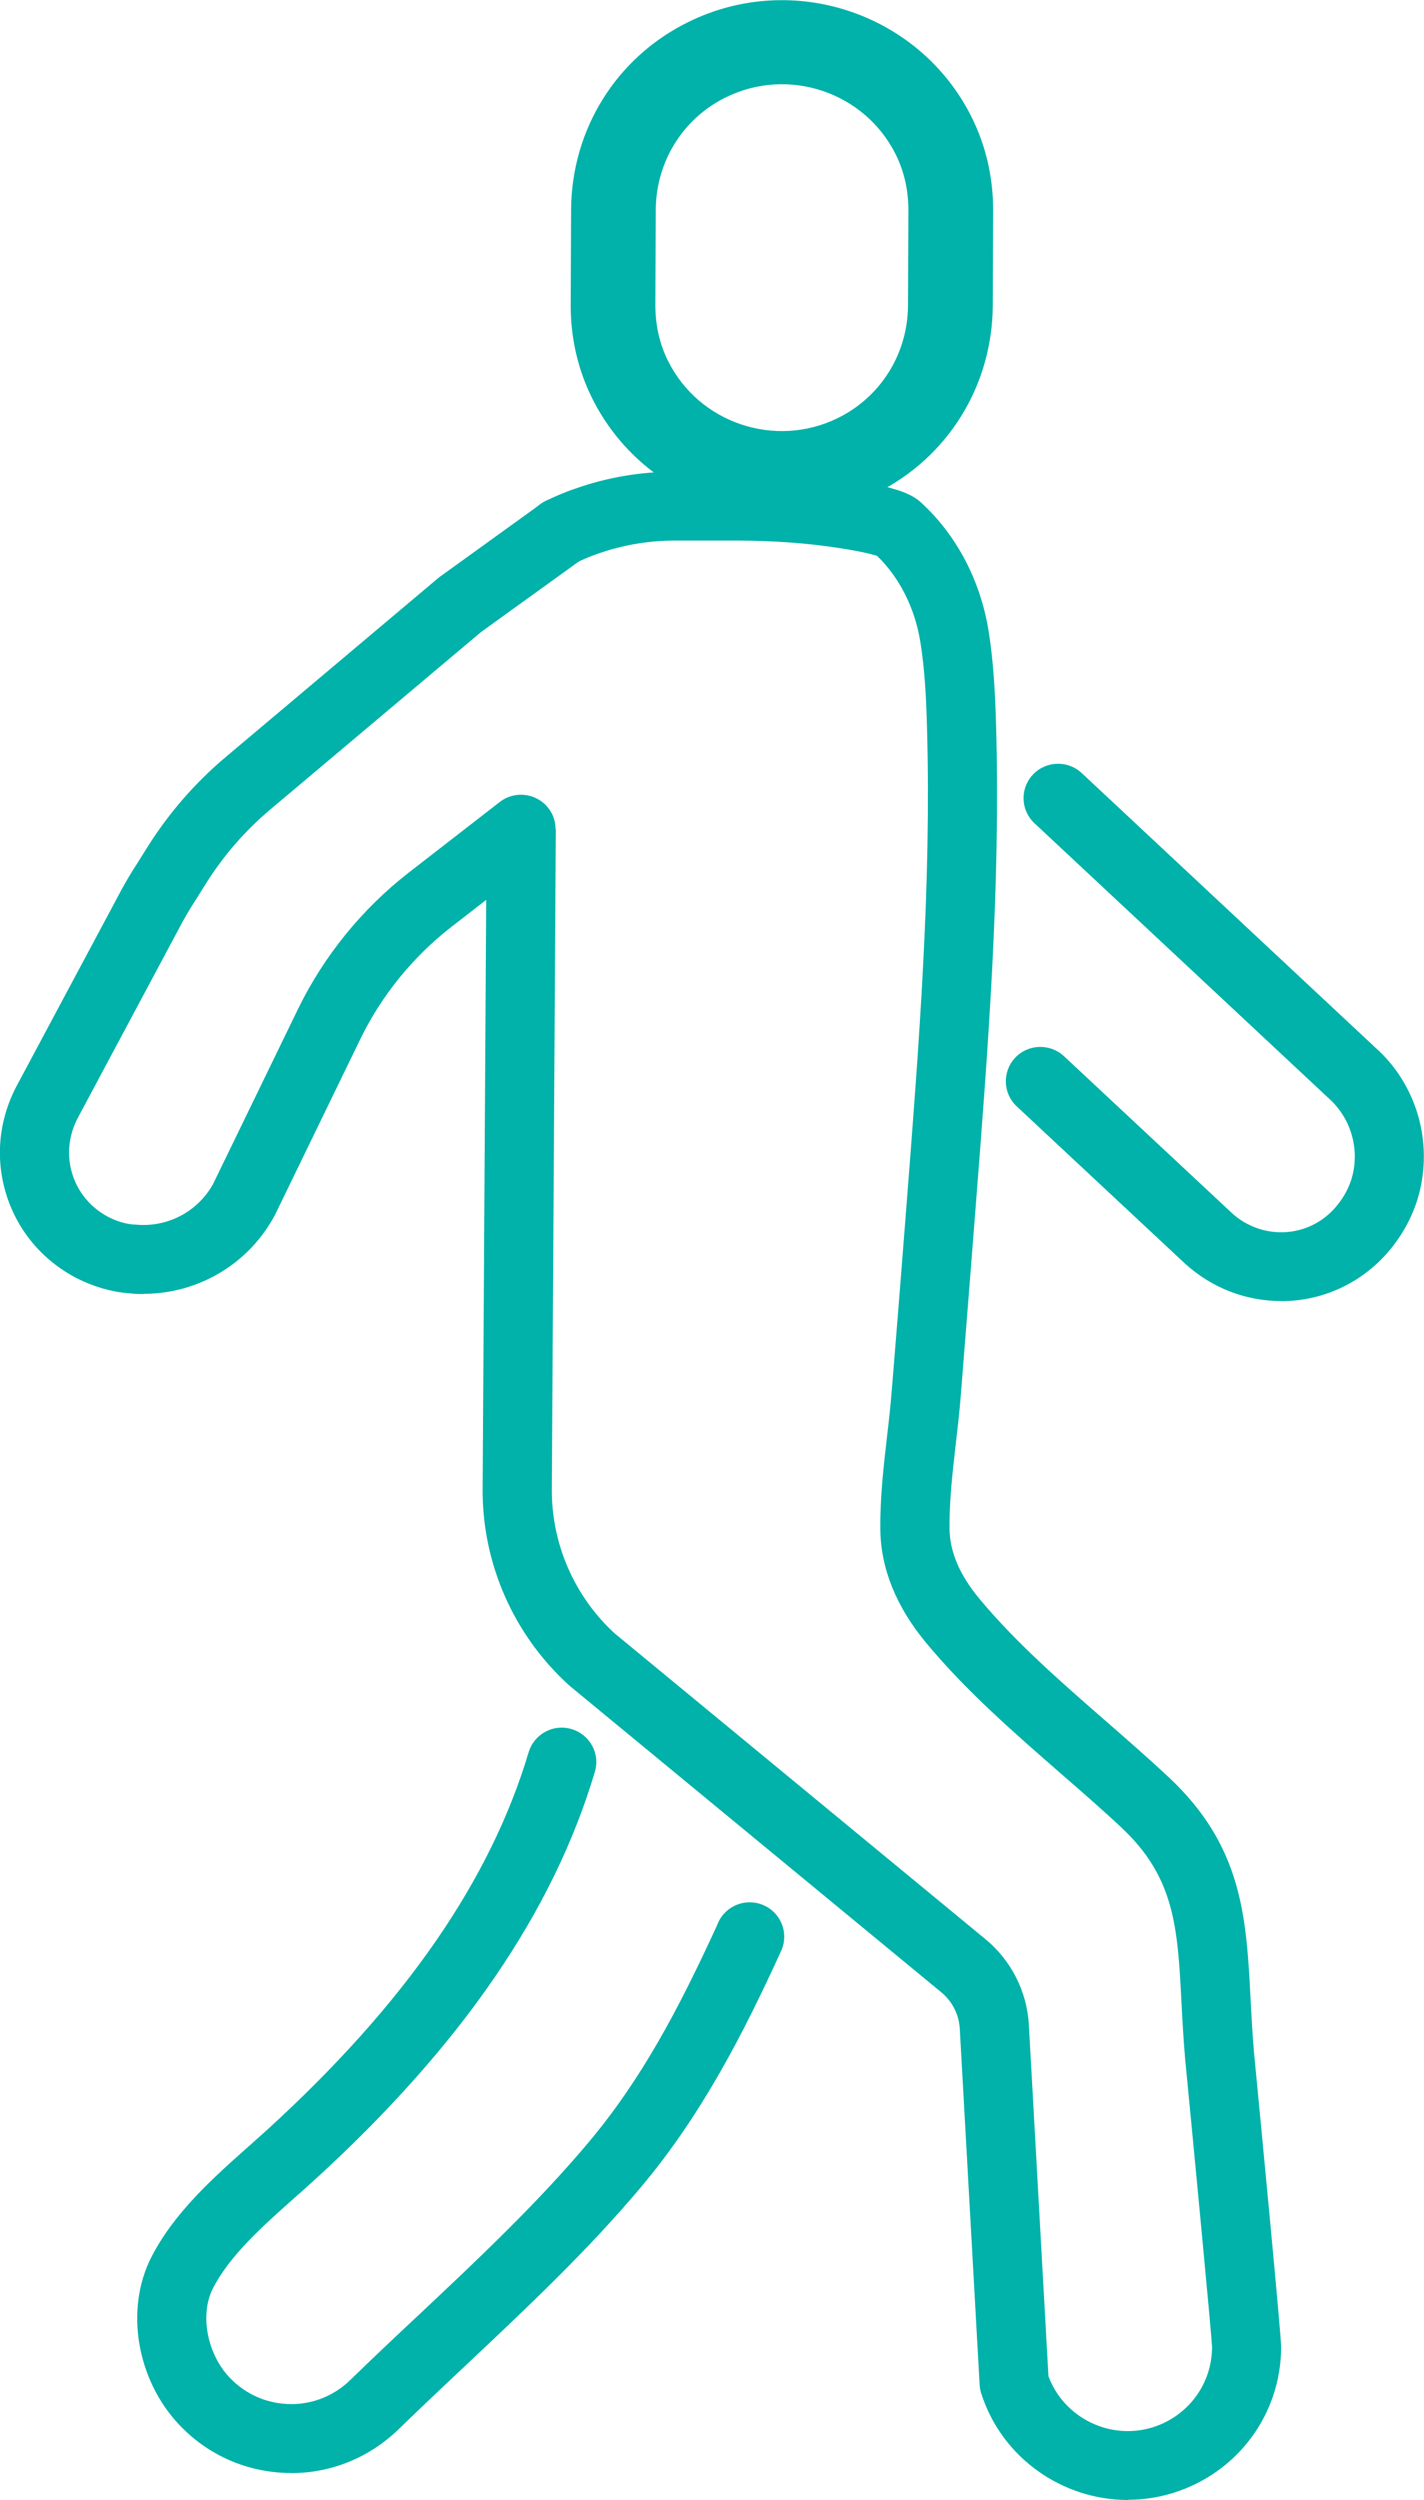
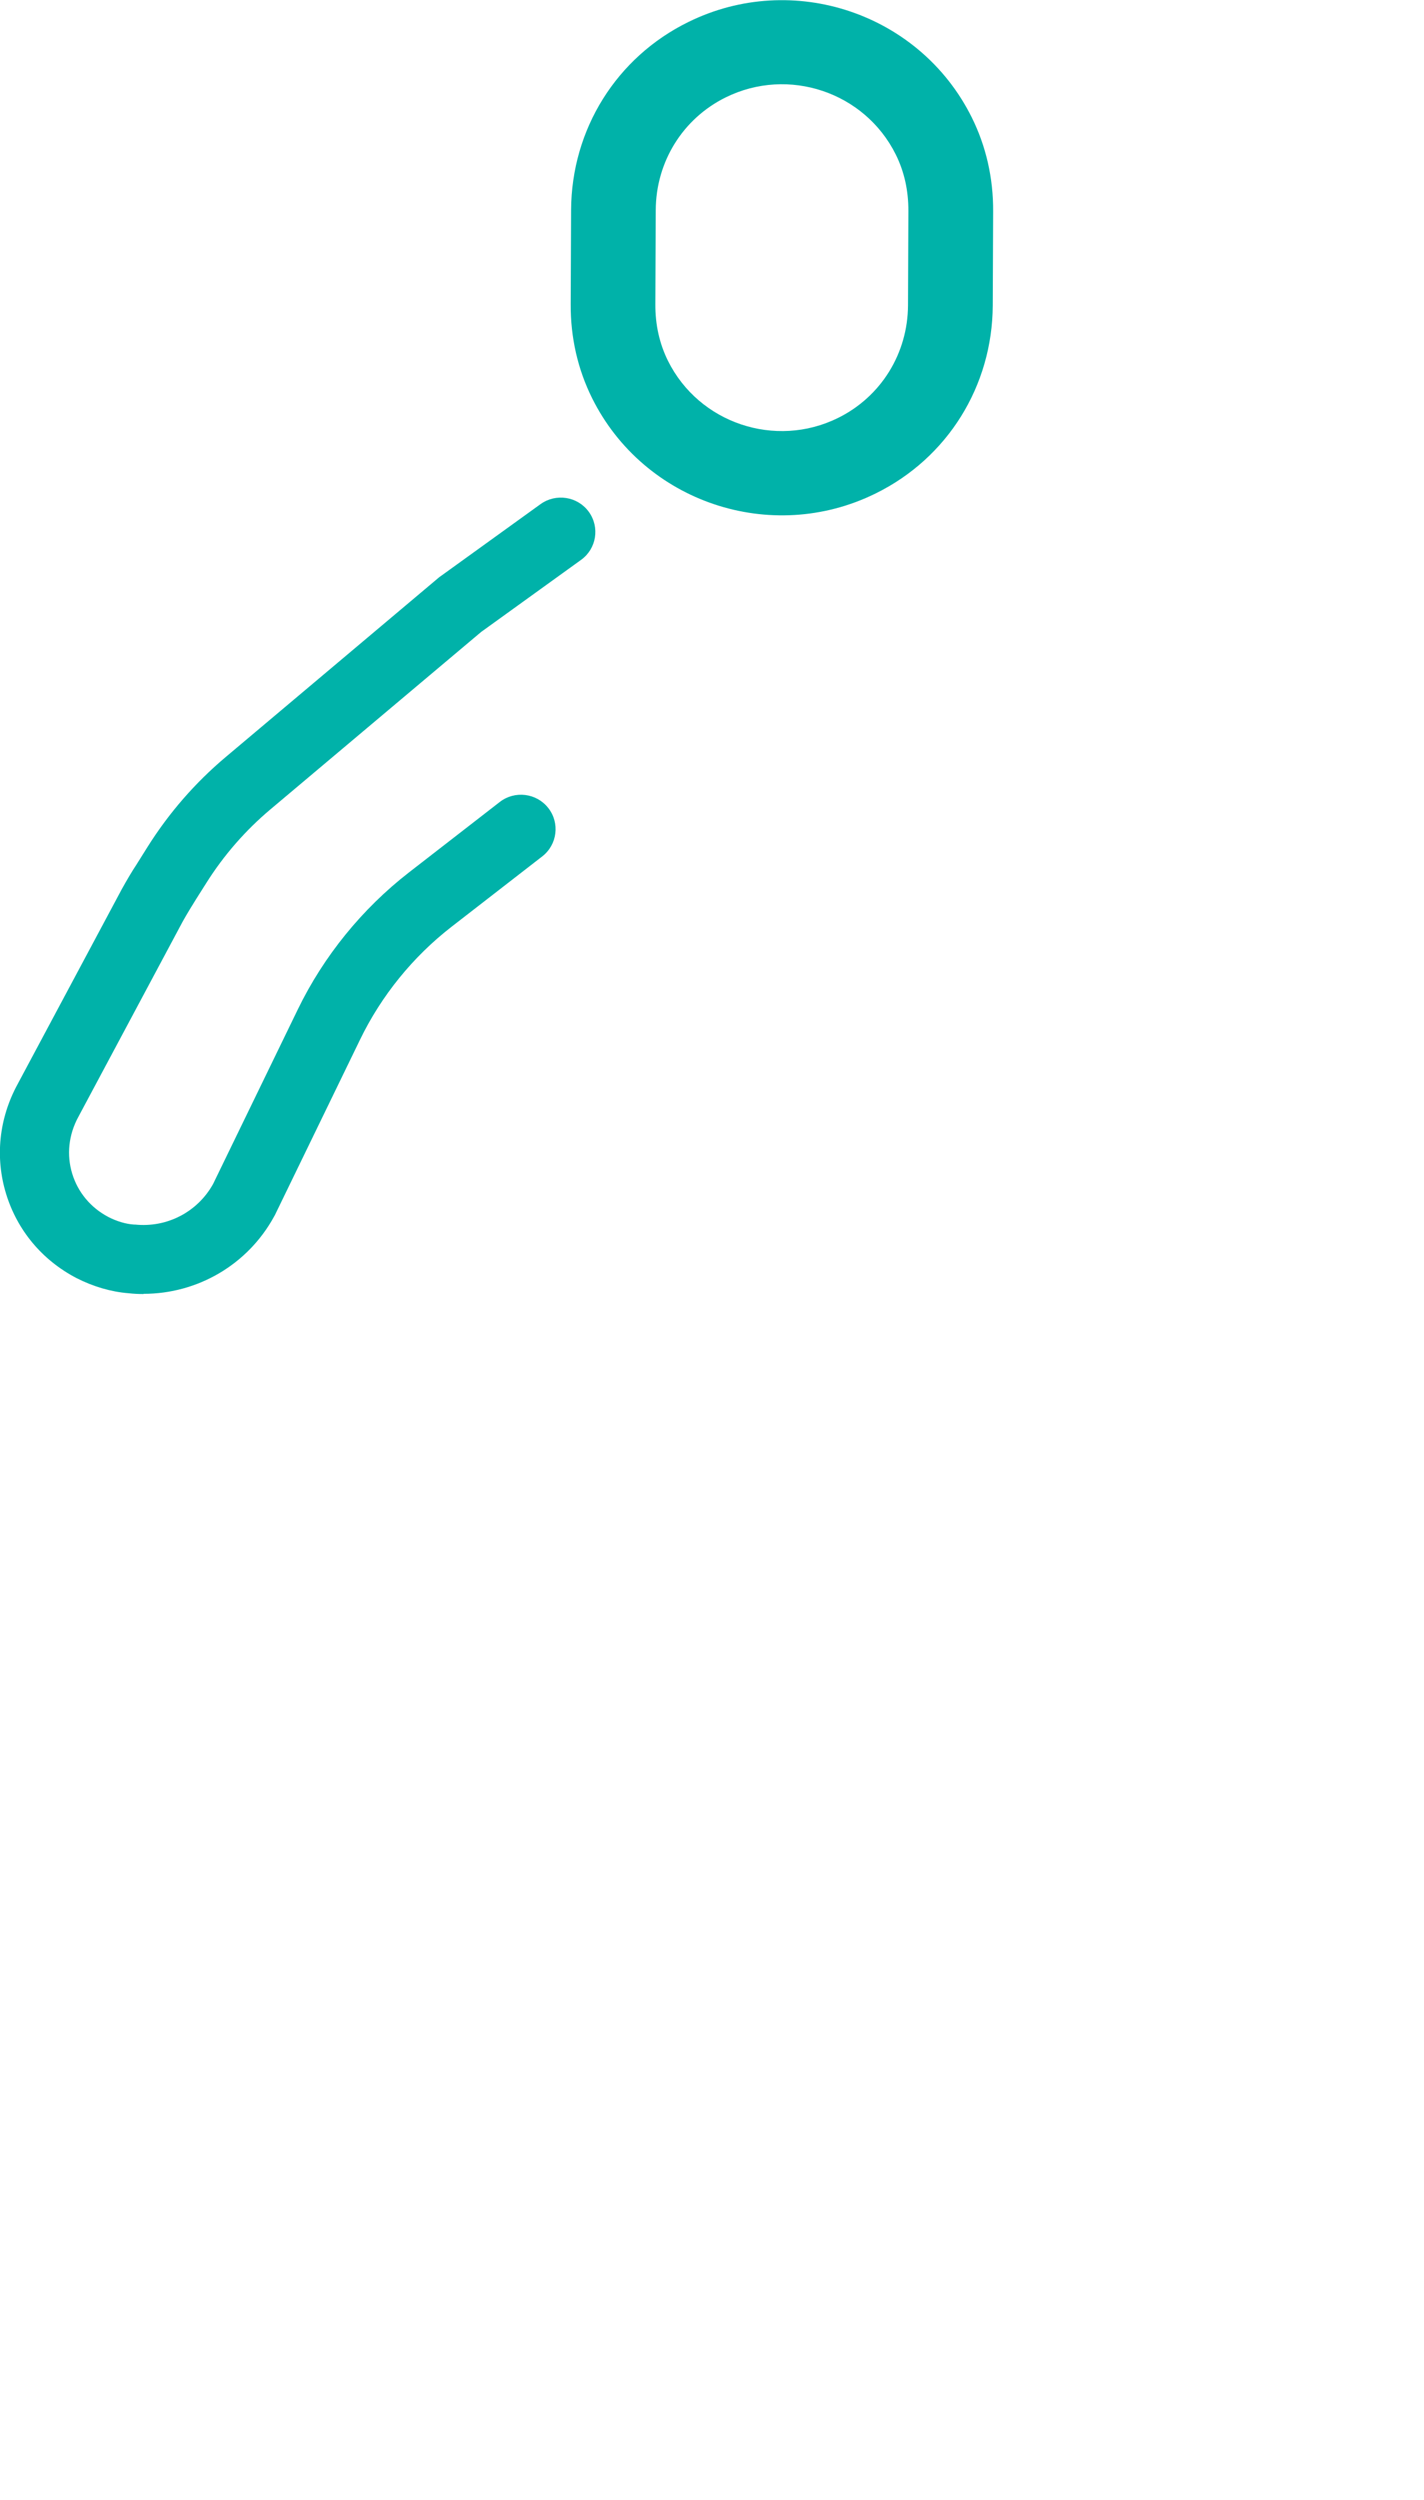
<svg xmlns="http://www.w3.org/2000/svg" width="57" height="100" viewBox="0 0 57 100" fill="none">
  <g clip-path="url(#clip0_31924_94)">
-     <path d="M11.665 98.921C9.949 98.921 8.359 98.239 7.18 96.999C5.468 95.195 4.994 92.373 6.056 90.292C6.968 88.503 8.559 87.092 9.965 85.845C10.227 85.611 10.486 85.381 10.736 85.155C16.22 80.143 19.632 75.213 21.16 70.091C21.379 69.362 22.147 68.945 22.879 69.164C23.612 69.382 24.031 70.146 23.811 70.875C22.135 76.487 18.473 81.823 12.609 87.181C12.35 87.419 12.08 87.657 11.806 87.899C10.525 89.037 9.201 90.21 8.523 91.535C7.991 92.579 8.284 94.15 9.193 95.105C9.839 95.787 10.721 96.165 11.665 96.165C12.534 96.165 13.365 95.83 13.999 95.222C14.904 94.341 15.852 93.448 16.769 92.591C19.091 90.409 21.496 88.148 23.545 85.712C25.668 83.187 27.137 80.419 28.688 77.044L28.739 76.924C29.041 76.226 29.855 75.902 30.556 76.206C31.258 76.506 31.583 77.317 31.277 78.015L31.21 78.163C29.773 81.289 28.12 84.555 25.66 87.482C23.506 90.046 21.042 92.357 18.66 94.598C17.752 95.452 16.816 96.333 15.919 97.206C14.755 98.316 13.247 98.924 11.661 98.924L11.665 98.921Z" fill="#00B2A9" />
-     <path d="M51.277 52.042C49.863 52.042 48.516 51.52 47.447 50.557L40.697 44.255C40.141 43.737 40.114 42.864 40.635 42.31C41.156 41.757 42.033 41.73 42.589 42.248L49.323 48.535C49.902 49.057 50.658 49.33 51.446 49.287C52.221 49.244 52.934 48.893 53.451 48.301C53.796 47.907 54.035 47.451 54.145 46.987C54.411 45.861 54.039 44.688 53.177 43.924L41.407 32.929C40.85 32.407 40.823 31.538 41.344 30.985C41.865 30.431 42.742 30.404 43.298 30.922L55.041 41.893C56.636 43.304 57.333 45.506 56.836 47.619C56.624 48.519 56.173 49.38 55.535 50.113C54.52 51.267 53.126 51.949 51.602 52.038C51.493 52.046 51.383 52.046 51.269 52.046L51.277 52.042Z" fill="#00B2A9" />
-     <path d="M45.147 100C42.538 100 40.106 98.332 39.276 95.736C39.24 95.627 39.221 95.51 39.213 95.393L38.418 81.148C38.386 80.583 38.116 80.053 37.681 79.695L22.801 67.433C22.801 67.433 22.765 67.402 22.75 67.386C20.549 65.379 19.299 62.526 19.319 59.556L19.479 33.163L22.248 33.179L22.088 59.572C22.076 61.755 22.989 63.852 24.599 65.332L39.448 77.57C40.478 78.416 41.109 79.667 41.183 80.992L41.967 95.05C42.586 96.711 44.426 97.626 46.142 97.093C47.56 96.648 48.516 95.354 48.516 93.881C48.496 93.382 47.842 86.519 47.435 82.314C47.368 81.526 47.329 80.813 47.294 80.119C47.137 77.091 47.031 75.092 44.861 73.077C44.09 72.356 43.255 71.631 42.448 70.929C40.592 69.312 38.672 67.64 37.074 65.718C35.868 64.265 35.249 62.729 35.237 61.154C35.225 59.896 35.37 58.641 35.511 57.421C35.586 56.782 35.652 56.177 35.699 55.573L35.868 53.492C35.966 52.257 36.068 51.021 36.162 49.786L36.299 48.036C36.784 41.815 37.286 35.381 37.106 29.102C37.07 27.82 37.012 26.752 36.843 25.7C36.628 24.335 36.013 23.112 35.108 22.235C34.967 22.188 34.579 22.079 33.702 21.939C32.358 21.724 30.952 21.623 29.409 21.623H27.015C25.958 21.623 24.92 21.802 23.929 22.149C23.616 22.254 23.306 22.395 23.04 22.519C22.35 22.843 21.524 22.55 21.199 21.864C20.87 21.179 21.167 20.356 21.857 20.029C22.198 19.869 22.601 19.686 23.028 19.546C24.293 19.097 25.645 18.867 27.015 18.867H29.409C31.101 18.867 32.648 18.984 34.141 19.218C35.923 19.503 36.495 19.76 36.874 20.107C38.296 21.409 39.256 23.24 39.577 25.271C39.777 26.534 39.836 27.82 39.871 29.02C40.055 35.447 39.55 41.956 39.056 48.246L38.919 49.996C38.825 51.236 38.723 52.471 38.625 53.71L38.461 55.788C38.41 56.435 38.336 57.093 38.261 57.729C38.124 58.917 37.999 60.036 38.007 61.127C38.014 62.066 38.406 62.994 39.209 63.957C40.662 65.707 42.499 67.305 44.274 68.852C45.096 69.569 45.946 70.309 46.753 71.062C49.738 73.837 49.887 76.682 50.059 79.975C50.094 80.645 50.13 81.335 50.192 82.064C50.517 85.439 51.281 93.386 51.281 93.877C51.281 96.562 49.546 98.909 46.965 99.716C46.361 99.903 45.75 99.992 45.147 99.992V100Z" fill="#00B2A9" />
-     <path d="M5.746 51.762C5.546 51.762 5.351 51.754 5.147 51.73C4.454 51.676 3.729 51.465 3.059 51.122C1.684 50.405 0.689 49.209 0.243 47.751C-0.204 46.29 -0.039 44.735 0.701 43.374L4.877 35.564C5.069 35.221 5.253 34.901 5.464 34.582L5.911 33.869C6.761 32.52 7.81 31.312 9.033 30.283L17.54 23.123C17.579 23.088 17.622 23.057 17.669 23.026L17.701 23.003L21.637 20.165C22.256 19.721 23.122 19.857 23.569 20.473C24.015 21.089 23.878 21.95 23.259 22.395L19.303 25.247C19.303 25.247 19.279 25.263 19.268 25.271L10.819 32.38C9.816 33.225 8.954 34.215 8.257 35.322L7.787 36.071C7.611 36.336 7.462 36.597 7.305 36.877L3.138 44.672C2.746 45.389 2.66 46.196 2.891 46.948C3.118 47.693 3.631 48.309 4.336 48.679C4.665 48.85 5.041 48.963 5.362 48.983C5.378 48.983 5.39 48.983 5.405 48.983C6.686 49.115 7.904 48.48 8.527 47.365L11.923 40.373C12.957 38.245 14.497 36.351 16.369 34.898L20.004 32.08C20.607 31.612 21.477 31.721 21.947 32.321C22.417 32.922 22.307 33.787 21.708 34.254L18.073 37.072C16.53 38.269 15.268 39.824 14.418 41.574L11.007 48.597C10.995 48.616 10.987 48.636 10.975 48.655C9.922 50.585 7.912 51.754 5.742 51.754L5.746 51.762Z" fill="#00B2A9" />
+     <path d="M5.746 51.762C5.546 51.762 5.351 51.754 5.147 51.73C4.454 51.676 3.729 51.465 3.059 51.122C1.684 50.405 0.689 49.209 0.243 47.751C-0.204 46.29 -0.039 44.735 0.701 43.374L4.877 35.564C5.069 35.221 5.253 34.901 5.464 34.582L5.911 33.869C6.761 32.52 7.81 31.312 9.033 30.283L17.54 23.123C17.579 23.088 17.622 23.057 17.669 23.026L17.701 23.003L21.637 20.165C22.256 19.721 23.122 19.857 23.569 20.473C24.015 21.089 23.878 21.95 23.259 22.395L19.303 25.247C19.303 25.247 19.279 25.263 19.268 25.271L10.819 32.38C9.816 33.225 8.954 34.215 8.257 35.322C7.611 36.336 7.462 36.597 7.305 36.877L3.138 44.672C2.746 45.389 2.66 46.196 2.891 46.948C3.118 47.693 3.631 48.309 4.336 48.679C4.665 48.85 5.041 48.963 5.362 48.983C5.378 48.983 5.39 48.983 5.405 48.983C6.686 49.115 7.904 48.48 8.527 47.365L11.923 40.373C12.957 38.245 14.497 36.351 16.369 34.898L20.004 32.08C20.607 31.612 21.477 31.721 21.947 32.321C22.417 32.922 22.307 33.787 21.708 34.254L18.073 37.072C16.53 38.269 15.268 39.824 14.418 41.574L11.007 48.597C10.995 48.616 10.987 48.636 10.975 48.655C9.922 50.585 7.912 51.754 5.742 51.754L5.746 51.762Z" fill="#00B2A9" />
    <path d="M35.045 19.741C30.862 21.802 25.774 20.091 23.702 15.929C23.126 14.771 22.836 13.501 22.844 12.16L22.86 8.399C22.875 5.18 24.669 2.296 27.552 0.881C31.735 -1.181 36.824 0.53 38.896 4.693C39.471 5.85 39.761 7.121 39.754 8.461L39.738 12.222C39.722 15.442 37.928 18.326 35.045 19.741ZM29.052 3.894C27.329 4.743 26.256 6.474 26.248 8.407L26.232 12.172C26.228 12.986 26.397 13.746 26.737 14.432C27.979 16.93 31.034 17.955 33.541 16.72C35.265 15.87 36.338 14.14 36.346 12.207L36.361 8.442C36.365 7.627 36.197 6.867 35.856 6.181C34.614 3.683 31.559 2.658 29.052 3.894Z" fill="#00B2A9" />
  </g>
  <defs>
    <clipPath id="clip0_31924_94">
      <rect width="57" height="100" fill="white" />
    </clipPath>
  </defs>
</svg>